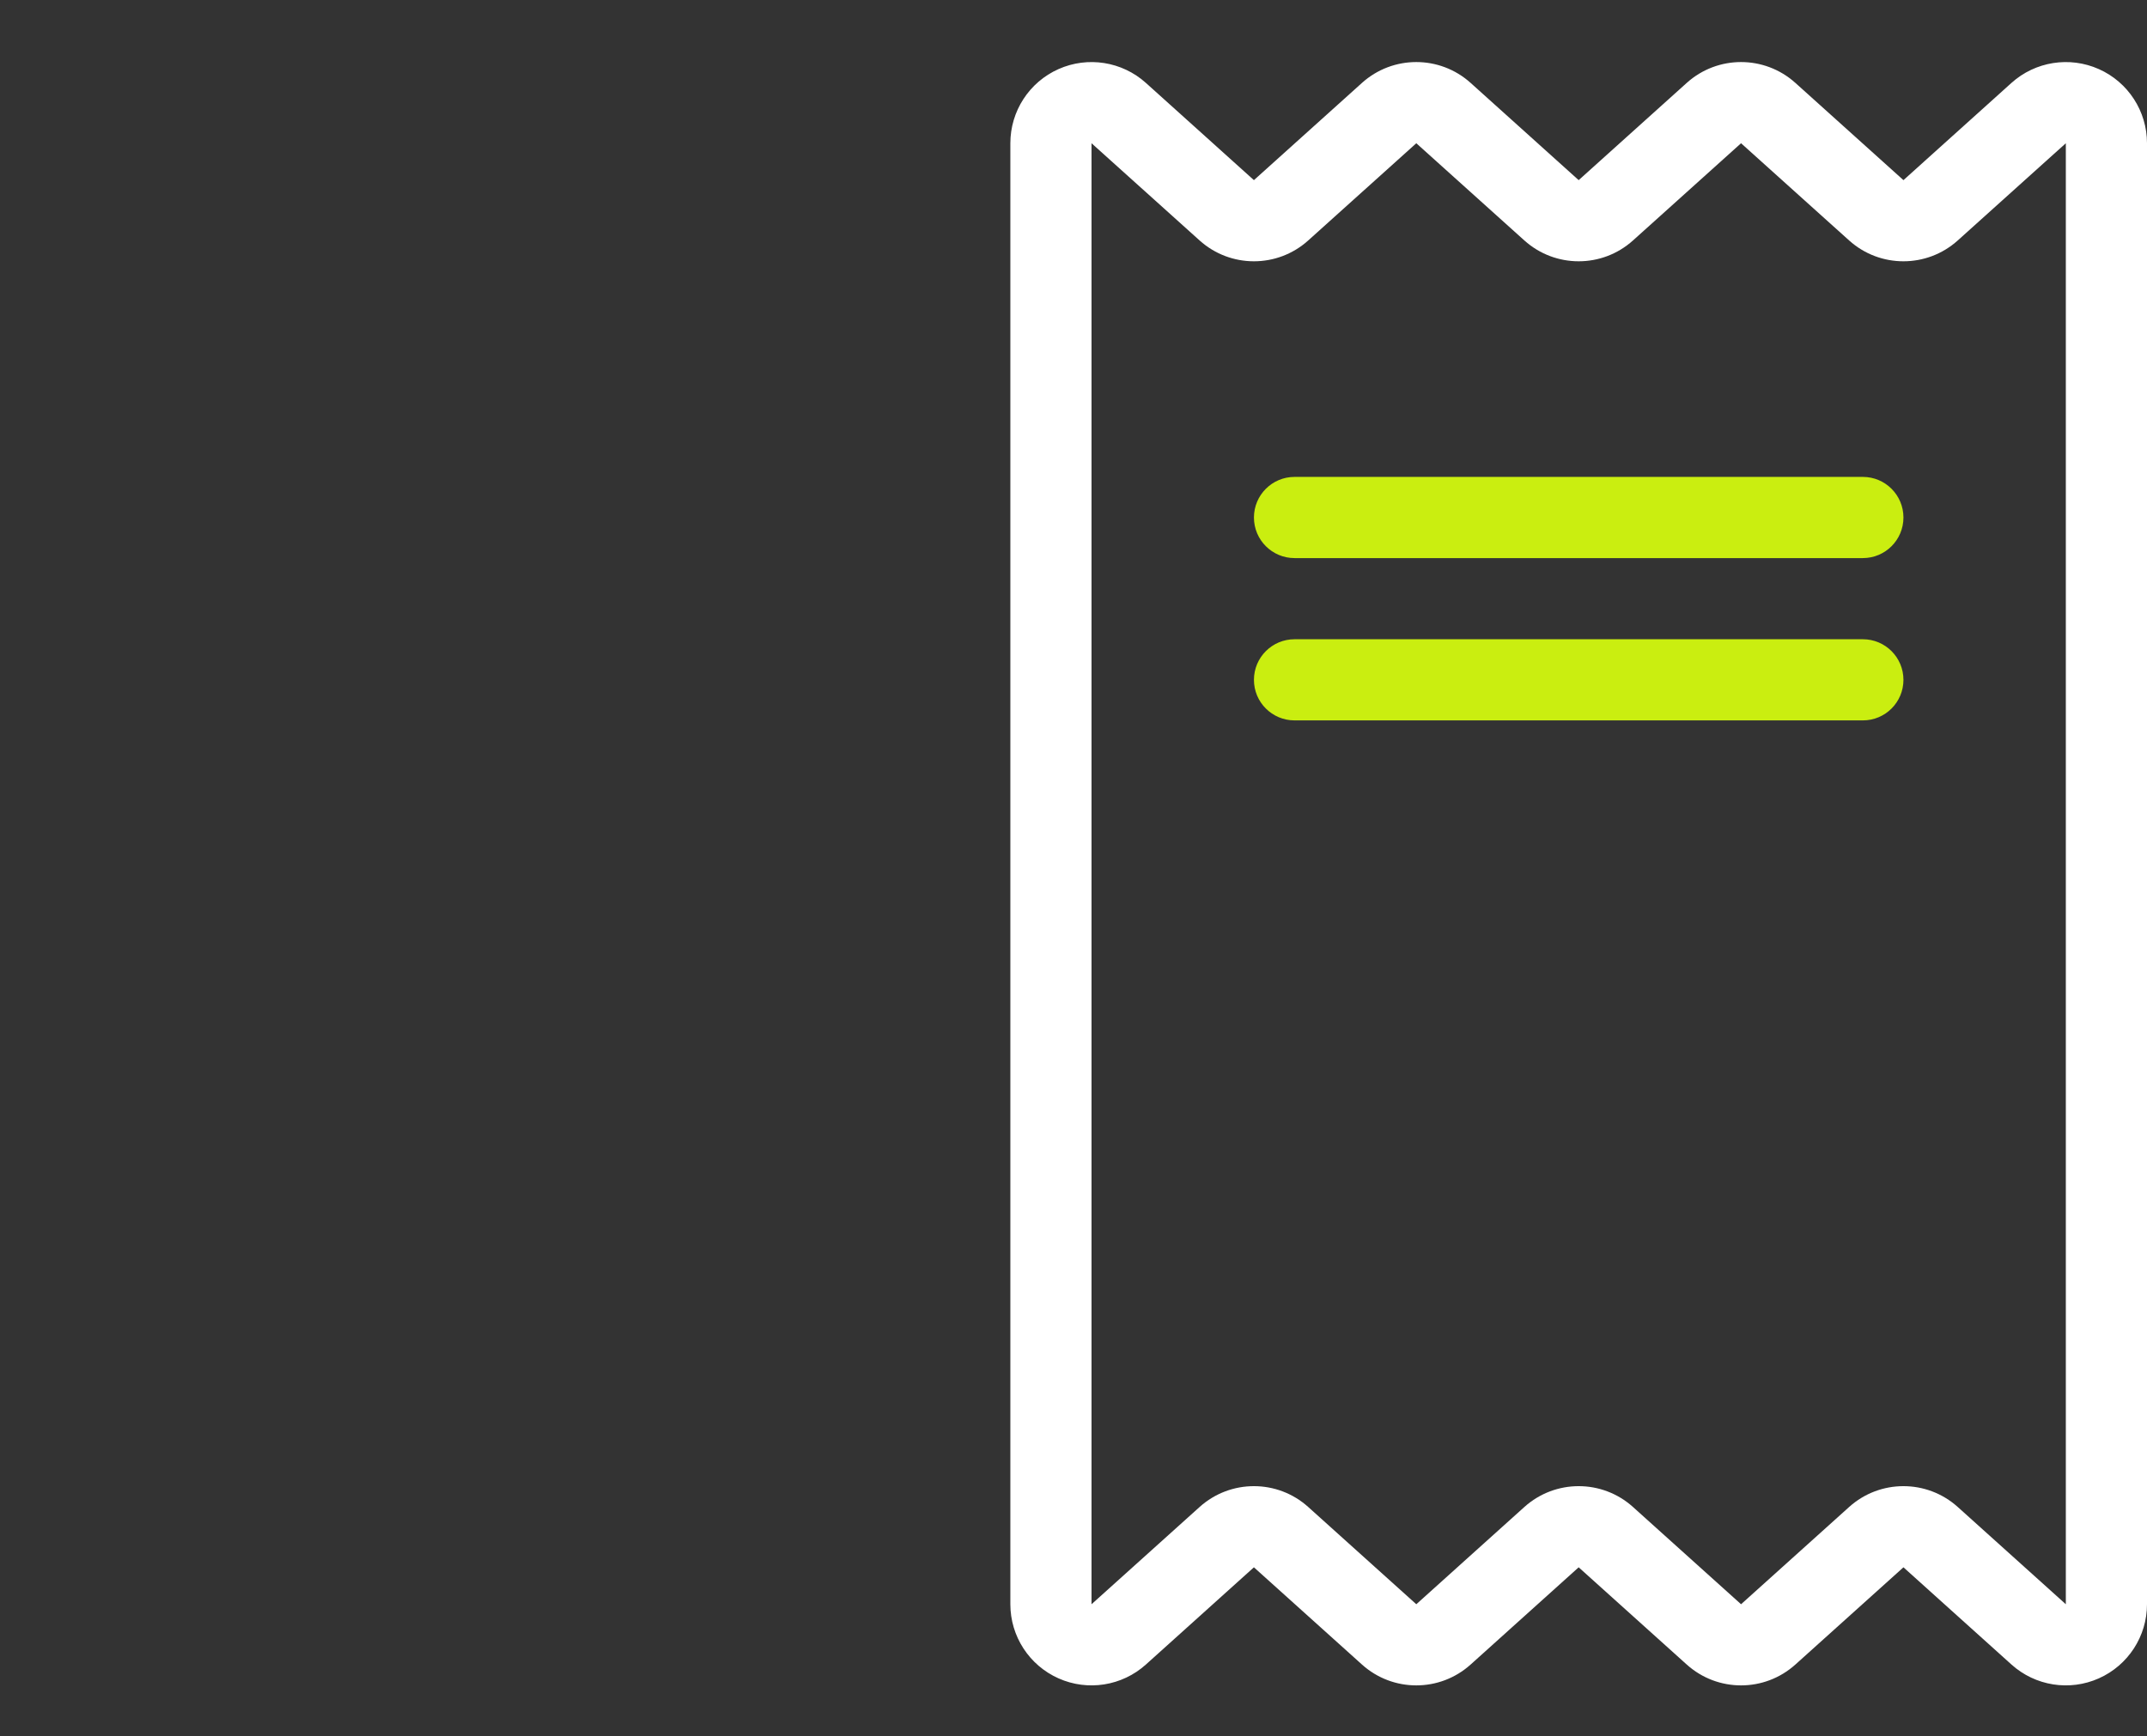
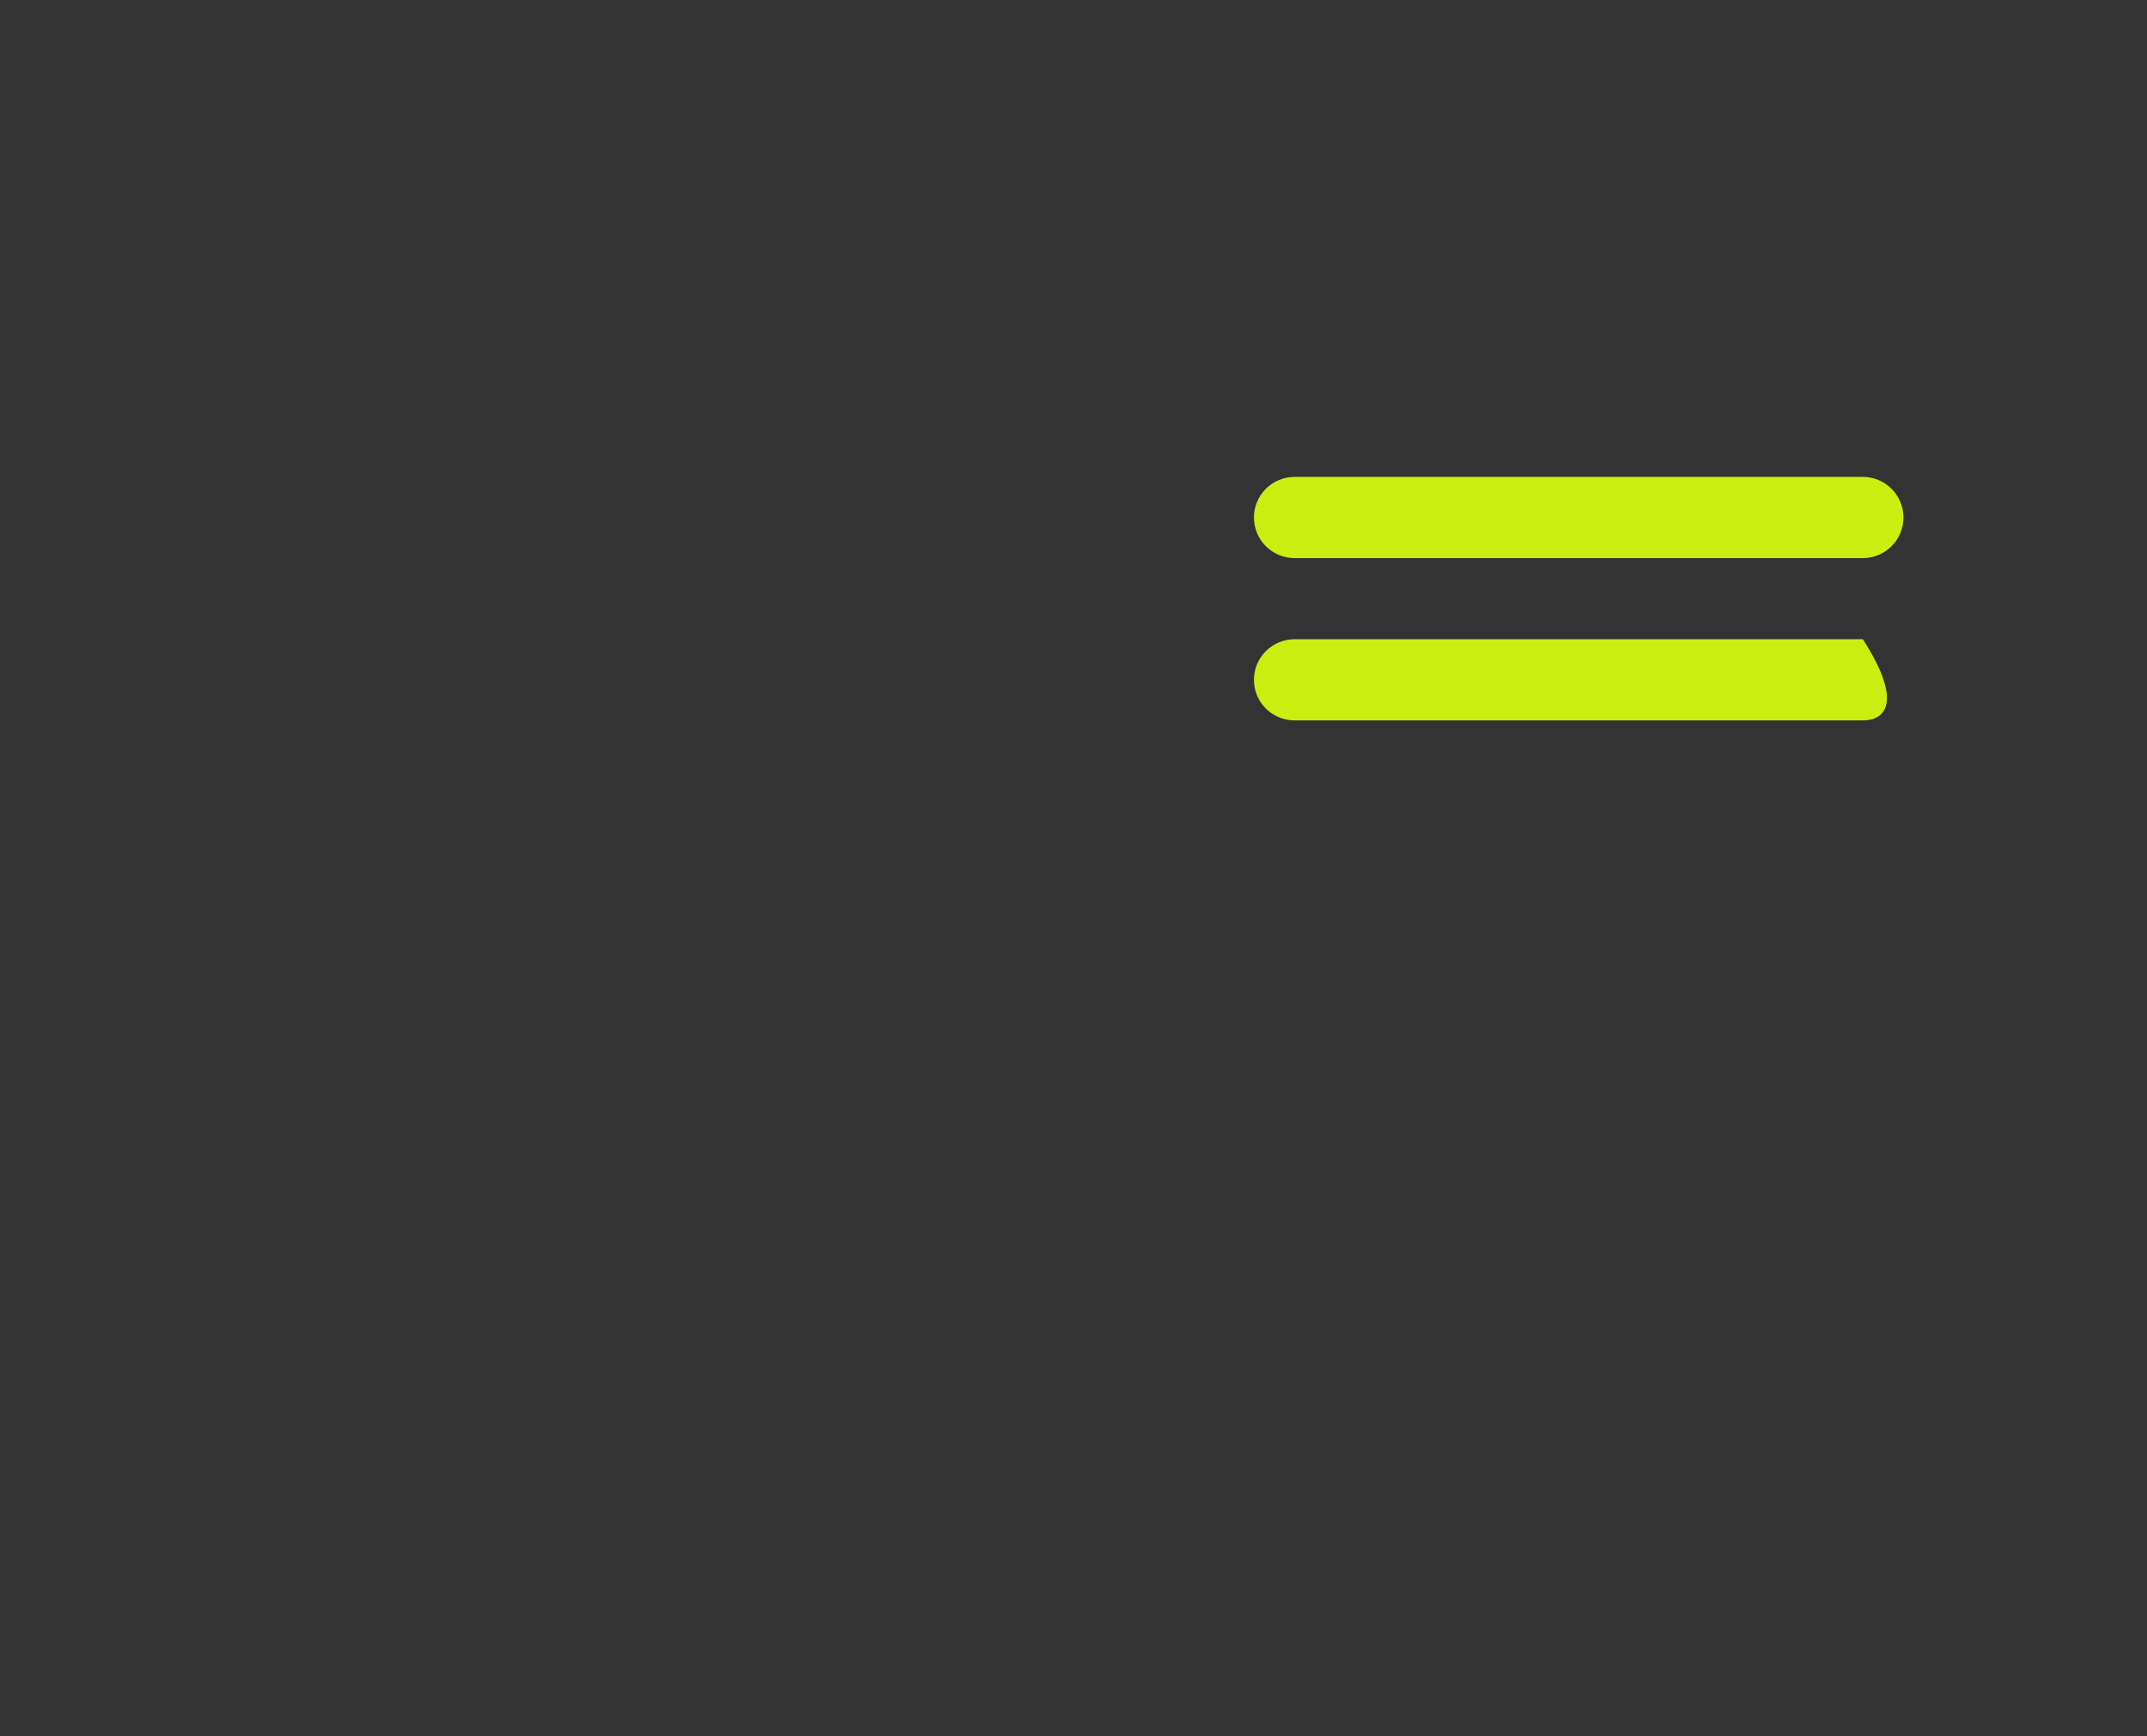
<svg xmlns="http://www.w3.org/2000/svg" width="68" height="55" viewBox="0 0 68 55" fill="none">
  <rect x="0" y="0" width="68" height="55" fill="#333333" stroke="none" />
  <g clip-path="url(#clip0_9225_4627)">
-     <path fill-rule="evenodd" clip-rule="evenodd" d="M33.525 2.189C34.453 1.776 35.537 1.947 36.292 2.626L39.714 5.707L43.137 2.626C44.115 1.746 45.599 1.746 46.577 2.626L50 5.707L53.423 2.626C54.401 1.746 55.885 1.746 56.863 2.626L60.286 5.707L63.708 2.626C64.463 1.947 65.547 1.776 66.475 2.189C67.402 2.602 68 3.522 68 4.538V50.824C68 51.839 67.402 52.759 66.475 53.172C65.547 53.586 64.463 53.414 63.708 52.735L60.286 49.654L56.863 52.735C55.885 53.615 54.401 53.615 53.423 52.735L50 49.654L46.577 52.735C45.599 53.615 44.115 53.615 43.137 52.735L39.714 49.654L36.292 52.735C35.537 53.414 34.453 53.586 33.525 53.172C32.598 52.759 32 51.839 32 50.824V4.538C32 3.522 32.598 2.602 33.525 2.189ZM34.571 50.824L37.994 47.743C38.972 46.863 40.457 46.863 41.434 47.743L44.857 50.824L48.28 47.743C49.258 46.863 50.742 46.863 51.72 47.743L55.143 50.824L58.566 47.743C59.543 46.863 61.028 46.863 62.006 47.743L65.429 50.824V4.538L62.006 7.618C61.028 8.498 59.543 8.498 58.566 7.618L55.143 4.538L51.72 7.618C50.742 8.498 49.258 8.498 48.28 7.618L44.857 4.538L41.434 7.618C40.457 8.498 38.972 8.498 37.994 7.618L34.571 4.538V50.824Z" fill="white" />
    <path fill-rule="evenodd" clip-rule="evenodd" d="M39.715 16.395C39.715 15.685 40.291 15.109 41.001 15.109L59.001 15.109C59.711 15.109 60.286 15.685 60.286 16.395C60.286 17.105 59.711 17.681 59.001 17.681L41.001 17.681C40.291 17.681 39.715 17.105 39.715 16.395Z" fill="#CAEE10" />
-     <path fill-rule="evenodd" clip-rule="evenodd" d="M39.715 21.538C39.715 20.828 40.291 20.252 41.001 20.252L59.001 20.252C59.711 20.252 60.286 20.828 60.286 21.538C60.286 22.248 59.711 22.823 59.001 22.823L41.001 22.823C40.291 22.823 39.715 22.248 39.715 21.538Z" fill="#CAEE10" />
+     <path fill-rule="evenodd" clip-rule="evenodd" d="M39.715 21.538C39.715 20.828 40.291 20.252 41.001 20.252L59.001 20.252C60.286 22.248 59.711 22.823 59.001 22.823L41.001 22.823C40.291 22.823 39.715 22.248 39.715 21.538Z" fill="#CAEE10" />
  </g>
  <defs>
    <clipPath id="clip0_9225_4627">
      <rect width="68" height="54" fill="white" transform="translate(0 0.681)" />
    </clipPath>
  </defs>
</svg>